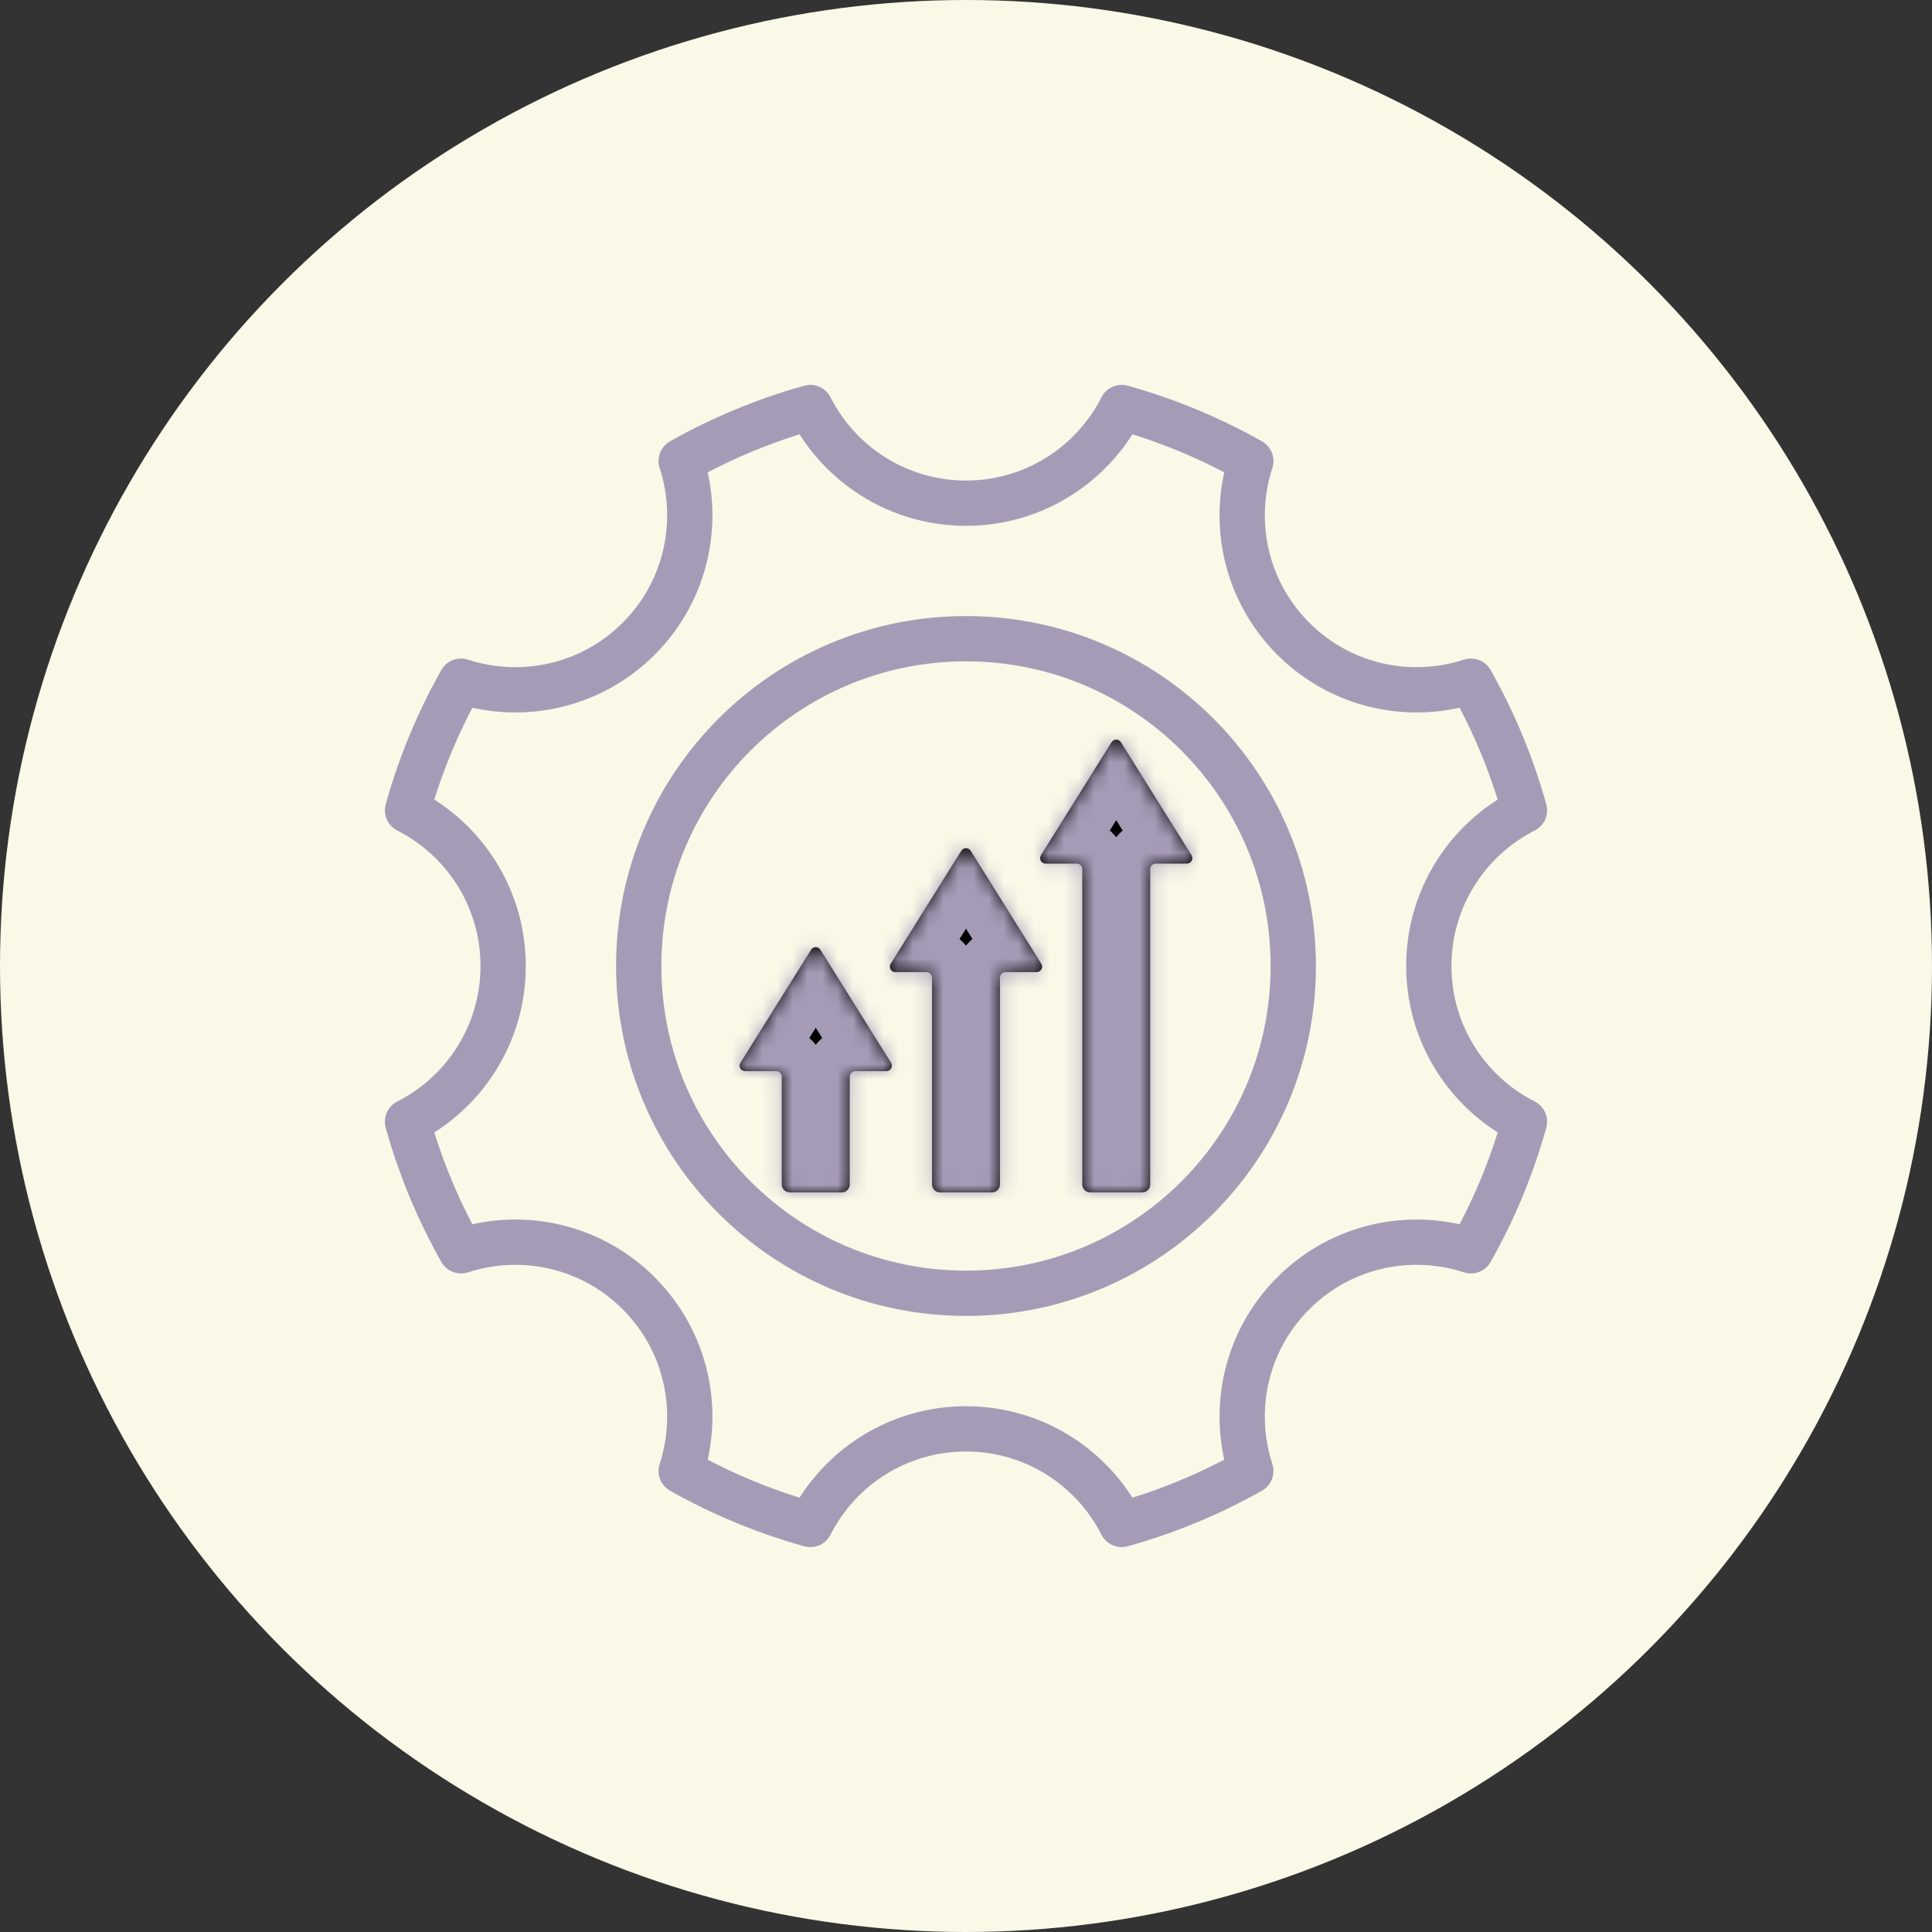
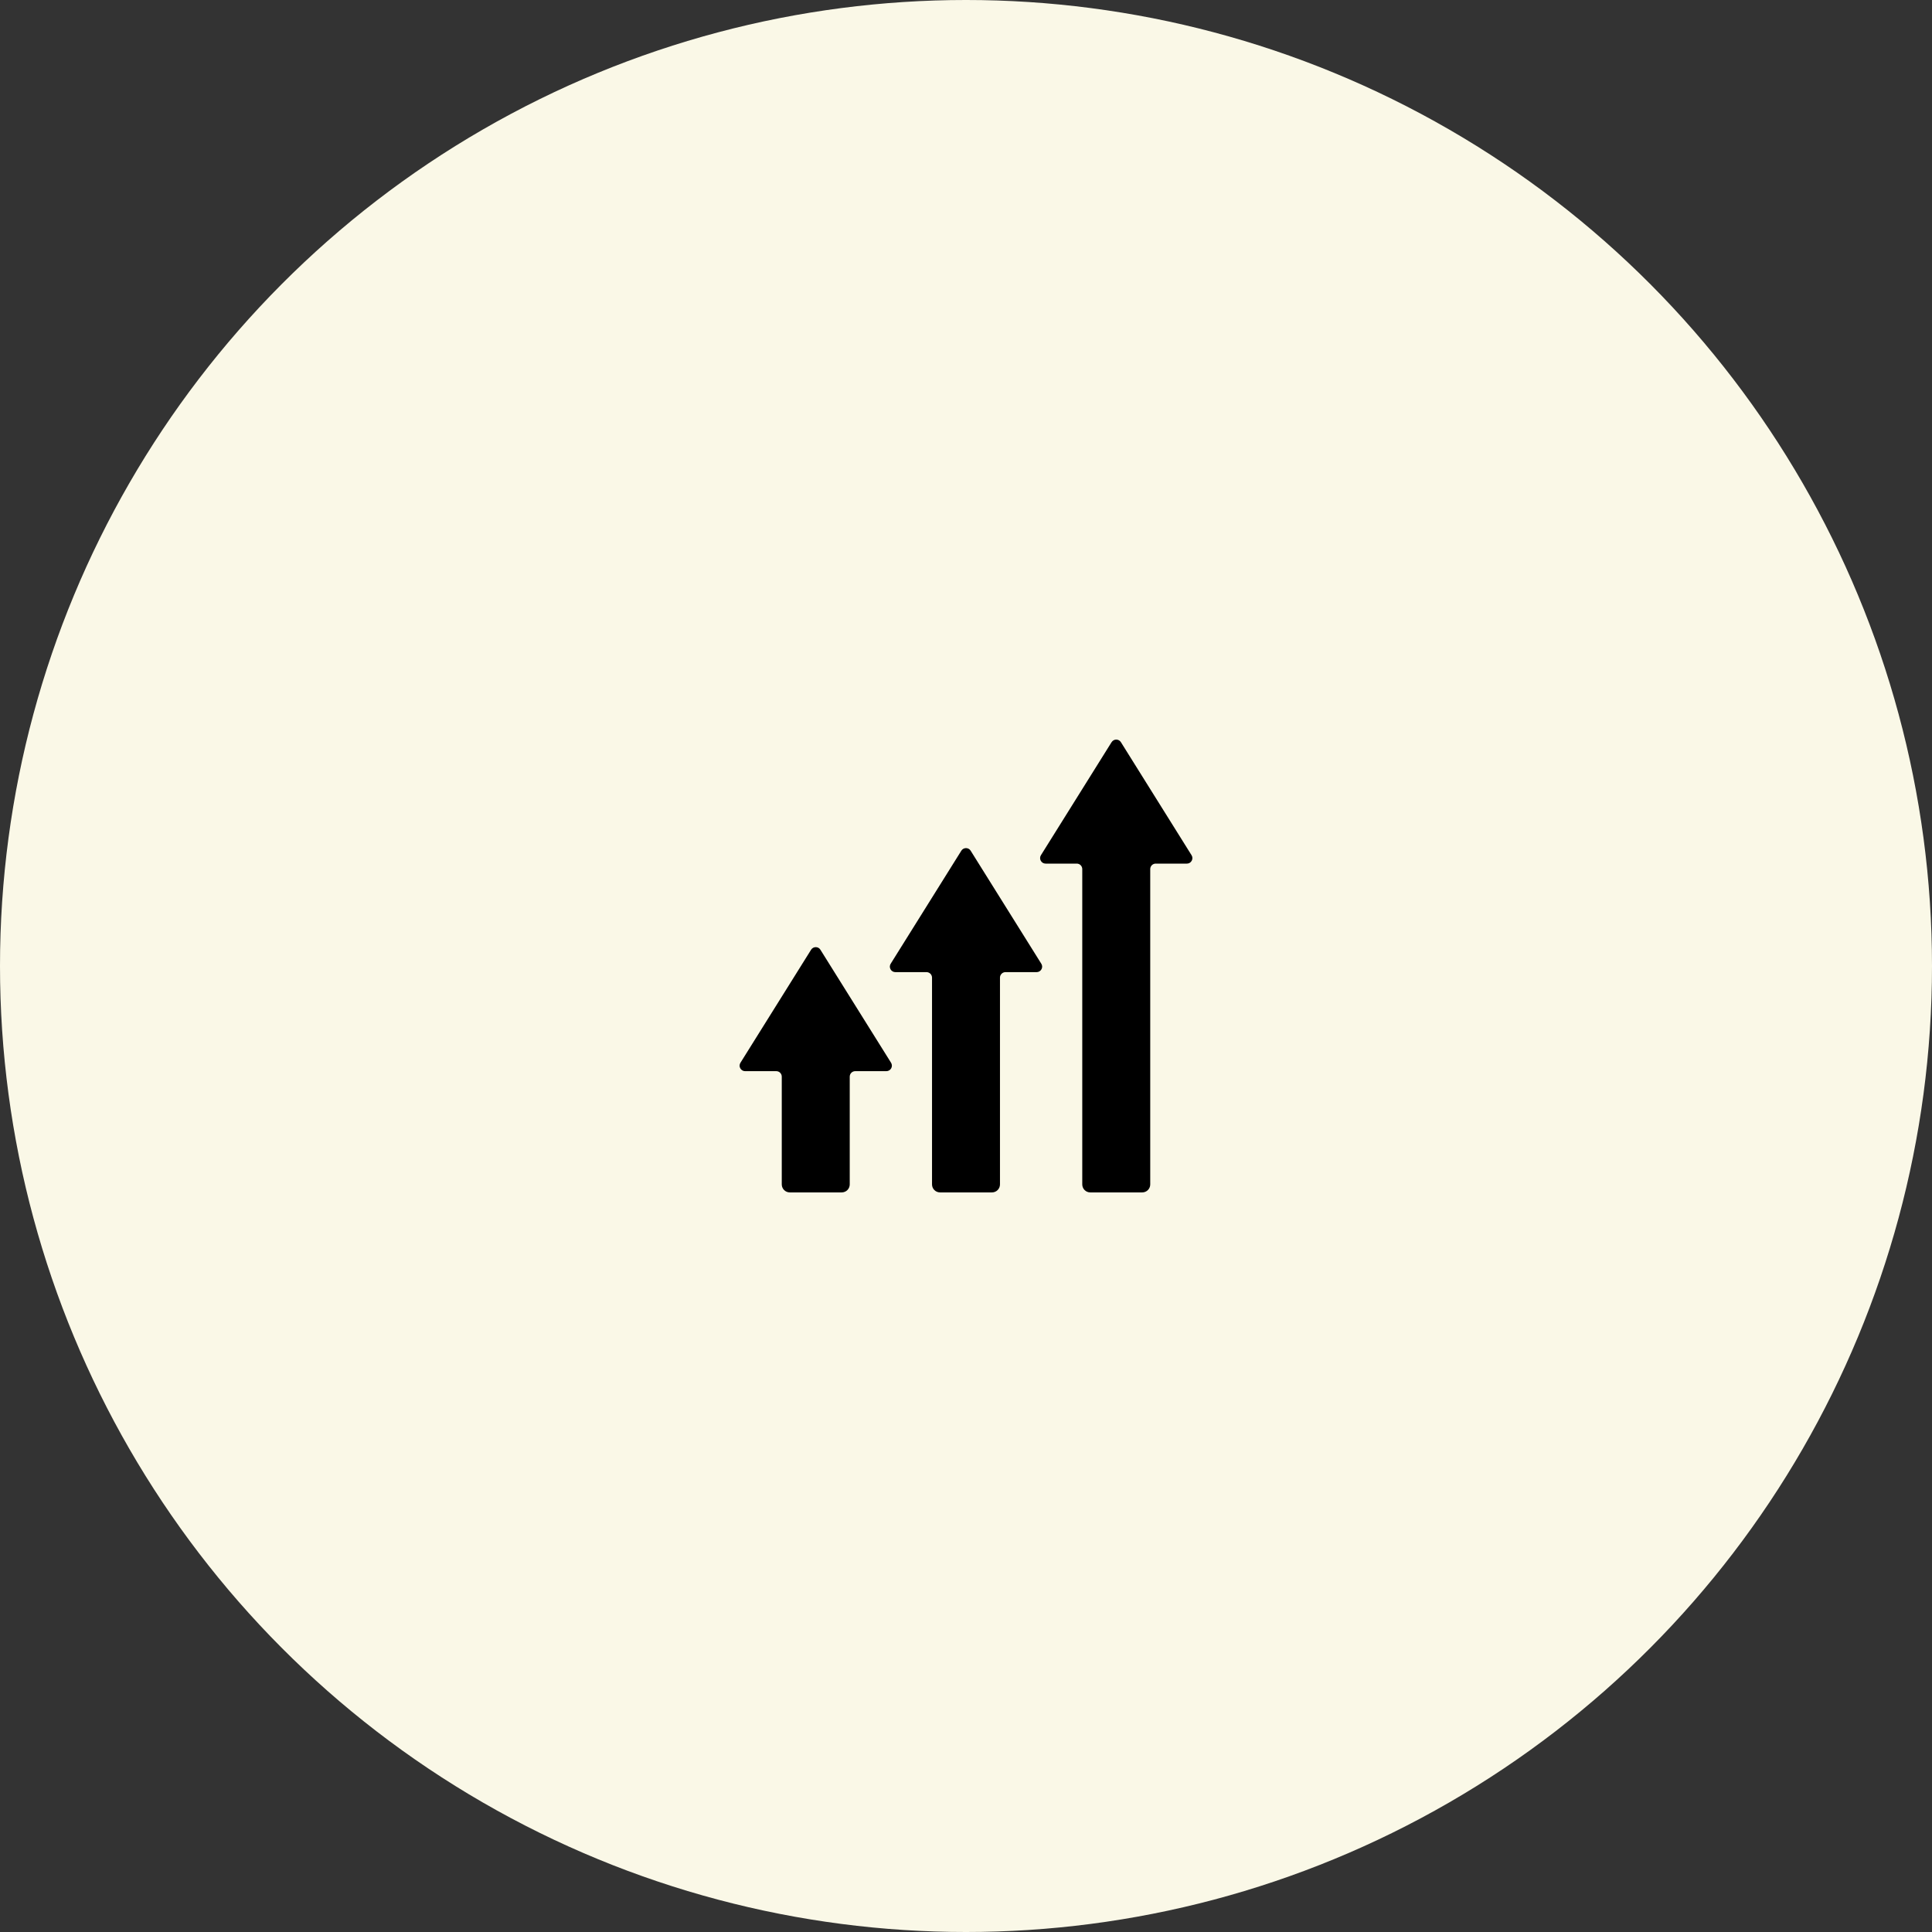
<svg xmlns="http://www.w3.org/2000/svg" width="128" height="128" viewBox="0 0 128 128" fill="none">
  <rect x="0" y="0" width="128" height="128" fill="#333333" stroke="none" />
  <circle cx="64" cy="64" r="64" fill="#FAF8E7" />
-   <path d="M74.314 27C77.299 27.831 80.172 29.021 82.87 30.545C81.561 34.553 82.499 39.131 85.683 42.316C88.868 45.501 93.447 46.439 97.452 45.13C98.978 47.828 100.169 50.701 101 53.687C97.24 55.595 94.663 59.495 94.663 64C94.663 68.505 97.24 72.408 101 74.314C100.17 77.299 98.978 80.173 97.451 82.87C93.447 81.561 88.867 82.498 85.683 85.683C82.499 88.868 81.56 93.447 82.87 97.455C80.172 98.979 77.299 100.169 74.313 101C72.405 97.24 68.501 94.666 64 94.666C59.495 94.666 55.592 97.24 53.686 101C50.701 100.169 47.828 98.979 45.13 97.455C46.436 93.447 45.499 88.868 42.316 85.683C39.132 82.498 34.553 81.561 30.545 82.87C29.021 80.172 27.831 77.299 27 74.314C30.76 72.408 33.334 68.505 33.334 64C33.334 59.495 30.76 55.595 27 53.687C27.831 50.701 29.021 47.828 30.545 45.13C34.553 46.439 39.132 45.501 42.316 42.316C45.499 39.131 46.436 34.553 45.13 30.545C47.828 29.021 50.701 27.831 53.687 27C55.592 30.76 59.495 33.337 64 33.337C68.503 33.337 72.405 30.76 74.314 27ZM64 42.316C75.977 42.316 85.683 52.025 85.683 64C85.683 75.977 75.975 85.683 64 85.683C52.023 85.683 42.317 75.975 42.317 64C42.317 52.023 52.025 42.316 64 42.316Z" stroke="#A69BB7" stroke-width="3" stroke-linecap="round" stroke-linejoin="round" />
  <mask id="path-3-inside-1_31_228" fill="white">
    <path fill-rule="evenodd" clip-rule="evenodd" d="M73.645 49.171L68.965 56.659C68.93 56.714 68.91 56.777 68.909 56.842C68.907 56.907 68.923 56.972 68.956 57.028C68.986 57.086 69.032 57.133 69.088 57.166C69.144 57.199 69.209 57.217 69.274 57.216H71.339C71.436 57.216 71.528 57.254 71.596 57.322C71.664 57.391 71.703 57.483 71.703 57.579V78.471C71.703 78.611 71.759 78.746 71.858 78.845C71.957 78.944 72.091 79 72.232 79H75.677C75.817 79 75.952 78.944 76.051 78.845C76.15 78.746 76.206 78.611 76.206 78.471V57.579C76.206 57.483 76.244 57.391 76.312 57.322C76.38 57.254 76.473 57.216 76.569 57.216H78.635C78.7 57.217 78.764 57.2 78.82 57.166C78.876 57.133 78.922 57.086 78.953 57.028C78.985 56.972 79.002 56.907 79 56.842C78.998 56.777 78.979 56.714 78.943 56.659L74.263 49.171C74.231 49.118 74.185 49.075 74.131 49.045C74.077 49.015 74.016 48.999 73.954 49C73.892 48.999 73.831 49.015 73.777 49.045C73.723 49.075 73.678 49.118 73.646 49.171H73.645ZM53.737 62.922L49.057 70.41C49.022 70.465 49.002 70.528 49 70.593C48.998 70.658 49.014 70.723 49.047 70.779C49.078 70.837 49.124 70.884 49.18 70.917C49.236 70.95 49.3 70.967 49.365 70.967H51.431C51.527 70.967 51.619 71.005 51.688 71.074C51.756 71.142 51.794 71.234 51.794 71.331V78.471C51.795 78.611 51.851 78.746 51.95 78.845C52.049 78.944 52.183 78.999 52.323 79H55.769C55.909 78.999 56.043 78.944 56.142 78.845C56.241 78.746 56.297 78.611 56.297 78.471V71.331C56.297 71.234 56.336 71.142 56.404 71.073C56.472 71.005 56.564 70.967 56.661 70.967H58.726C58.791 70.967 58.855 70.949 58.911 70.916C58.967 70.883 59.013 70.836 59.044 70.779C59.076 70.722 59.092 70.658 59.09 70.593C59.088 70.528 59.069 70.465 59.035 70.41L54.354 62.922C54.322 62.869 54.277 62.825 54.223 62.795C54.169 62.766 54.108 62.75 54.046 62.751C53.984 62.75 53.923 62.766 53.869 62.796C53.815 62.826 53.769 62.869 53.737 62.922H53.737ZM63.691 56.361L59.011 63.849C58.976 63.904 58.956 63.967 58.954 64.032C58.953 64.097 58.969 64.162 59.001 64.218C59.032 64.276 59.078 64.323 59.134 64.356C59.19 64.389 59.254 64.406 59.319 64.406H61.385C61.481 64.406 61.574 64.445 61.642 64.513C61.71 64.581 61.748 64.673 61.749 64.77V78.471C61.749 78.612 61.805 78.746 61.904 78.845C62.003 78.944 62.137 78.999 62.277 79H65.723C65.863 79 65.997 78.944 66.096 78.845C66.195 78.746 66.251 78.612 66.251 78.471V64.77C66.251 64.673 66.29 64.581 66.358 64.513C66.426 64.444 66.518 64.406 66.615 64.406H68.68C68.746 64.406 68.81 64.389 68.866 64.356C68.922 64.323 68.968 64.276 68.999 64.218C69.031 64.162 69.047 64.097 69.046 64.032C69.044 63.967 69.024 63.904 68.989 63.849L64.308 56.361C64.276 56.308 64.231 56.265 64.177 56.235C64.123 56.205 64.062 56.189 64 56.19C63.938 56.189 63.877 56.205 63.823 56.235C63.769 56.265 63.724 56.308 63.691 56.361Z" />
  </mask>
  <path fill-rule="evenodd" clip-rule="evenodd" d="M73.645 49.171L68.965 56.659C68.93 56.714 68.91 56.777 68.909 56.842C68.907 56.907 68.923 56.972 68.956 57.028C68.986 57.086 69.032 57.133 69.088 57.166C69.144 57.199 69.209 57.217 69.274 57.216H71.339C71.436 57.216 71.528 57.254 71.596 57.322C71.664 57.391 71.703 57.483 71.703 57.579V78.471C71.703 78.611 71.759 78.746 71.858 78.845C71.957 78.944 72.091 79 72.232 79H75.677C75.817 79 75.952 78.944 76.051 78.845C76.15 78.746 76.206 78.611 76.206 78.471V57.579C76.206 57.483 76.244 57.391 76.312 57.322C76.38 57.254 76.473 57.216 76.569 57.216H78.635C78.7 57.217 78.764 57.2 78.82 57.166C78.876 57.133 78.922 57.086 78.953 57.028C78.985 56.972 79.002 56.907 79 56.842C78.998 56.777 78.979 56.714 78.943 56.659L74.263 49.171C74.231 49.118 74.185 49.075 74.131 49.045C74.077 49.015 74.016 48.999 73.954 49C73.892 48.999 73.831 49.015 73.777 49.045C73.723 49.075 73.678 49.118 73.646 49.171H73.645ZM53.737 62.922L49.057 70.41C49.022 70.465 49.002 70.528 49 70.593C48.998 70.658 49.014 70.723 49.047 70.779C49.078 70.837 49.124 70.884 49.18 70.917C49.236 70.95 49.3 70.967 49.365 70.967H51.431C51.527 70.967 51.619 71.005 51.688 71.074C51.756 71.142 51.794 71.234 51.794 71.331V78.471C51.795 78.611 51.851 78.746 51.95 78.845C52.049 78.944 52.183 78.999 52.323 79H55.769C55.909 78.999 56.043 78.944 56.142 78.845C56.241 78.746 56.297 78.611 56.297 78.471V71.331C56.297 71.234 56.336 71.142 56.404 71.073C56.472 71.005 56.564 70.967 56.661 70.967H58.726C58.791 70.967 58.855 70.949 58.911 70.916C58.967 70.883 59.013 70.836 59.044 70.779C59.076 70.722 59.092 70.658 59.09 70.593C59.088 70.528 59.069 70.465 59.035 70.41L54.354 62.922C54.322 62.869 54.277 62.825 54.223 62.795C54.169 62.766 54.108 62.75 54.046 62.751C53.984 62.75 53.923 62.766 53.869 62.796C53.815 62.826 53.769 62.869 53.737 62.922H53.737ZM63.691 56.361L59.011 63.849C58.976 63.904 58.956 63.967 58.954 64.032C58.953 64.097 58.969 64.162 59.001 64.218C59.032 64.276 59.078 64.323 59.134 64.356C59.19 64.389 59.254 64.406 59.319 64.406H61.385C61.481 64.406 61.574 64.445 61.642 64.513C61.71 64.581 61.748 64.673 61.749 64.77V78.471C61.749 78.612 61.805 78.746 61.904 78.845C62.003 78.944 62.137 78.999 62.277 79H65.723C65.863 79 65.997 78.944 66.096 78.845C66.195 78.746 66.251 78.612 66.251 78.471V64.77C66.251 64.673 66.29 64.581 66.358 64.513C66.426 64.444 66.518 64.406 66.615 64.406H68.68C68.746 64.406 68.81 64.389 68.866 64.356C68.922 64.323 68.968 64.276 68.999 64.218C69.031 64.162 69.047 64.097 69.046 64.032C69.044 63.967 69.024 63.904 68.989 63.849L64.308 56.361C64.276 56.308 64.231 56.265 64.177 56.235C64.123 56.205 64.062 56.189 64 56.19C63.938 56.189 63.877 56.205 63.823 56.235C63.769 56.265 63.724 56.308 63.691 56.361Z" fill="black" />
-   <path d="M73.645 49.171V46.171H71.983L71.102 47.581L73.645 49.171ZM68.965 56.659L71.488 58.282L71.499 58.266L71.509 58.249L68.965 56.659ZM68.956 57.028L71.599 55.61L71.58 55.574L71.56 55.538L68.956 57.028ZM69.274 57.216V54.216H69.253L69.233 54.216L69.274 57.216ZM71.339 57.216L71.348 54.216H71.339V57.216ZM71.703 57.579H74.703L74.703 57.569L71.703 57.579ZM71.703 78.471H68.703L68.703 78.478L71.703 78.471ZM72.232 79L72.224 82H72.232V79ZM75.677 79V82L75.684 82L75.677 79ZM76.206 78.471L79.206 78.477V78.471H76.206ZM76.206 57.579L73.206 57.573V57.579H76.206ZM76.569 57.216V54.216L76.56 54.216L76.569 57.216ZM78.635 57.216L78.676 54.216L78.655 54.216H78.635V57.216ZM78.953 57.028L76.349 55.539L76.329 55.574L76.309 55.61L78.953 57.028ZM78.943 56.659L76.399 58.249L76.41 58.266L76.421 58.283L78.943 56.659ZM74.263 49.171L71.696 50.725L71.707 50.743L71.719 50.761L74.263 49.171ZM73.954 49L73.917 52L73.955 52L73.994 52L73.954 49ZM73.646 49.171V52.171H75.333L76.209 50.729L73.646 49.171ZM53.737 62.922L56.281 64.512L59.15 59.922H53.737V62.922ZM49.057 70.41L51.579 72.035L51.59 72.017L51.601 72L49.057 70.41ZM49.047 70.779L51.689 69.359L51.671 69.325L51.653 69.293L49.047 70.779ZM49.365 70.967V67.967H49.345L49.326 67.967L49.365 70.967ZM51.431 70.967L51.442 67.967H51.431V70.967ZM51.794 71.331H54.794L54.794 71.32L51.794 71.331ZM51.794 78.471H48.794L48.794 78.48L51.794 78.471ZM52.323 79L52.315 82H52.323V79ZM55.769 79V82L55.776 82L55.769 79ZM56.297 78.471L59.297 78.477V78.471H56.297ZM56.297 71.331L53.297 71.325V71.331H56.297ZM56.661 70.967V67.967L56.651 67.967L56.661 70.967ZM58.726 70.967L58.727 67.967H58.726V70.967ZM59.035 70.41L56.491 72L56.491 72.001L59.035 70.41ZM54.354 62.922L51.789 64.478L51.8 64.495L51.81 64.512L54.354 62.922ZM54.046 62.751L54.011 65.751L54.048 65.751L54.086 65.751L54.046 62.751ZM53.737 62.922L51.176 61.359L48.392 65.922H53.737V62.922ZM63.691 56.361L66.235 57.951L66.245 57.936L66.254 57.921L63.691 56.361ZM59.011 63.849L61.533 65.474L61.544 65.457L61.555 65.439L59.011 63.849ZM59.001 64.218L61.643 62.797L61.624 62.763L61.605 62.729L59.001 64.218ZM59.319 64.406V61.406H59.299L59.279 61.406L59.319 64.406ZM61.385 64.406L61.398 61.406H61.385V64.406ZM61.749 64.77H64.749L64.749 64.759L61.749 64.77ZM61.749 78.471H58.749L58.749 78.481L61.749 78.471ZM62.277 79L62.269 82H62.277V79ZM65.723 79V82L65.729 82L65.723 79ZM66.251 78.471L69.251 78.478V78.471H66.251ZM66.251 64.77L63.251 64.763V64.77H66.251ZM66.615 64.406V61.406L66.604 61.406L66.615 64.406ZM68.68 64.406L68.721 61.406L68.701 61.406H68.68V64.406ZM68.999 64.218L66.394 62.729L66.375 62.763L66.357 62.797L68.999 64.218ZM68.989 63.849L66.445 65.439L66.456 65.457L66.467 65.474L68.989 63.849ZM64.308 56.361L61.743 57.916L61.754 57.934L61.765 57.951L64.308 56.361ZM64 56.19L63.962 59.19L64.001 59.19L64.041 59.19L64 56.19ZM71.102 47.581L66.421 55.069L71.509 58.249L76.189 50.761L71.102 47.581ZM66.442 55.036C66.11 55.552 65.926 56.15 65.91 56.764L71.908 56.92C71.895 57.404 71.75 57.875 71.488 58.282L66.442 55.036ZM65.91 56.764C65.894 57.378 66.047 57.985 66.352 58.518L71.56 55.538C71.8 55.959 71.92 56.437 71.908 56.92L65.91 56.764ZM66.312 58.447C66.603 58.988 67.036 59.439 67.566 59.751L70.611 54.582C71.028 54.827 71.37 55.183 71.599 55.61L66.312 58.447ZM67.566 59.751C68.095 60.063 68.7 60.224 69.314 60.215L69.233 54.216C69.717 54.209 70.194 54.336 70.611 54.582L67.566 59.751ZM69.274 60.216H71.339V54.216H69.274V60.216ZM71.33 60.216C70.634 60.214 69.967 59.936 69.475 59.444L73.717 55.201C73.088 54.572 72.237 54.218 71.348 54.216L71.33 60.216ZM69.475 59.444C68.983 58.952 68.705 58.285 68.703 57.59L74.703 57.569C74.7 56.681 74.346 55.829 73.717 55.201L69.475 59.444ZM68.703 57.579V78.471H74.703V57.579H68.703ZM68.703 78.478C68.705 79.411 69.077 80.306 69.737 80.966L73.98 76.724C74.442 77.186 74.702 77.812 74.703 78.465L68.703 78.478ZM69.737 80.966C70.396 81.626 71.291 81.998 72.224 82L72.239 76C72.892 76.002 73.518 76.262 73.98 76.724L69.737 80.966ZM72.232 82H75.677V76H72.232V82ZM75.684 82C76.618 81.998 77.513 81.626 78.173 80.965L73.929 76.724C74.391 76.262 75.017 76.002 75.67 76L75.684 82ZM78.173 80.965C78.833 80.305 79.204 79.41 79.206 78.477L73.206 78.466C73.207 77.812 73.467 77.186 73.929 76.724L78.173 80.965ZM79.206 78.471V57.579H73.206V78.471H79.206ZM79.206 57.586C79.204 58.282 78.927 58.95 78.435 59.443L74.19 55.202C73.562 55.831 73.208 56.684 73.206 57.573L79.206 57.586ZM78.435 59.443C77.942 59.936 77.275 60.213 76.579 60.216L76.56 54.216C75.671 54.218 74.819 54.573 74.19 55.202L78.435 59.443ZM76.569 60.216H78.635V54.216H76.569V60.216ZM78.594 60.215C79.209 60.224 79.814 60.063 80.343 59.751L77.297 54.582C77.715 54.336 78.192 54.209 78.676 54.216L78.594 60.215ZM80.343 59.751C80.873 59.439 81.306 58.988 81.597 58.446L76.309 55.61C76.538 55.183 76.88 54.828 77.297 54.582L80.343 59.751ZM81.557 58.517C81.862 57.984 82.015 57.377 81.999 56.763L76.001 56.921C75.988 56.437 76.109 55.959 76.349 55.539L81.557 58.517ZM81.999 56.763C81.983 56.149 81.798 55.551 81.465 55.034L76.421 58.283C76.159 57.877 76.014 57.405 76.001 56.921L81.999 56.763ZM81.487 55.069L76.806 47.581L71.719 50.761L76.399 58.249L81.487 55.069ZM76.829 47.617C76.526 47.117 76.098 46.705 75.587 46.421L72.676 51.668C72.273 51.444 71.935 51.119 71.696 50.725L76.829 47.617ZM75.587 46.421C75.076 46.138 74.499 45.993 73.915 46L73.994 52C73.533 52.006 73.079 51.891 72.676 51.668L75.587 46.421ZM73.992 46C73.409 45.993 72.834 46.138 72.323 46.421L75.231 51.669C74.829 51.891 74.376 52.006 73.917 52L73.992 46ZM72.323 46.421C71.813 46.703 71.385 47.114 71.082 47.613L76.209 50.729C75.971 51.122 75.633 51.446 75.231 51.669L72.323 46.421ZM73.646 46.171H73.645V52.171H73.646V46.171ZM51.193 61.332L46.513 68.82L51.601 72L56.281 64.512L51.193 61.332ZM46.535 68.785C46.202 69.301 46.018 69.899 46.001 70.512L51.999 70.674C51.986 71.157 51.841 71.628 51.579 72.035L46.535 68.785ZM46.001 70.512C45.985 71.126 46.137 71.733 46.441 72.266L51.653 69.293C51.892 69.713 52.012 70.19 51.999 70.674L46.001 70.512ZM46.404 72.2C46.695 72.74 47.128 73.191 47.657 73.502L50.702 68.332C51.119 68.578 51.46 68.933 51.689 69.359L46.404 72.2ZM47.657 73.502C48.186 73.814 48.791 73.974 49.404 73.966L49.326 67.967C49.809 67.96 50.285 68.087 50.702 68.332L47.657 73.502ZM49.365 73.967H51.431V67.967H49.365V73.967ZM51.419 73.967C50.724 73.964 50.058 73.686 49.566 73.195L53.809 68.953C53.181 68.324 52.33 67.97 51.442 67.967L51.419 73.967ZM49.566 73.195C49.074 72.703 48.797 72.036 48.794 71.341L54.794 71.32C54.791 70.432 54.437 69.581 53.809 68.953L49.566 73.195ZM48.794 71.331V78.471H54.794V71.331H48.794ZM48.794 78.48C48.797 79.413 49.169 80.307 49.829 80.966L54.071 76.723C54.532 77.184 54.792 77.81 54.794 78.463L48.794 78.48ZM49.829 80.966C50.488 81.626 51.382 81.997 52.315 82L52.331 76C52.984 76.002 53.609 76.262 54.071 76.723L49.829 80.966ZM52.323 82H55.769V76H52.323V82ZM55.776 82C56.709 81.998 57.604 81.626 58.264 80.966L54.02 76.724C54.482 76.262 55.108 76.001 55.762 76L55.776 82ZM58.264 80.966C58.924 80.305 59.295 79.411 59.297 78.477L53.297 78.465C53.298 77.812 53.559 77.186 54.02 76.724L58.264 80.966ZM59.297 78.471V71.331H53.297V78.471H59.297ZM59.297 71.336C59.296 72.033 59.019 72.701 58.526 73.194L54.281 68.954C53.653 69.583 53.299 70.436 53.297 71.325L59.297 71.336ZM58.526 73.194C58.034 73.686 57.367 73.964 56.67 73.967L56.651 67.967C55.762 67.969 54.91 68.324 54.281 68.954L58.526 73.194ZM56.661 73.967H58.726V67.967H56.661V73.967ZM58.726 73.967C59.327 73.967 59.916 73.806 60.434 73.501L57.389 68.331C57.794 68.093 58.256 67.966 58.727 67.967L58.726 73.967ZM60.434 73.501C60.951 73.196 61.377 72.759 61.669 72.233L56.42 69.325C56.649 68.913 56.983 68.57 57.389 68.331L60.434 73.501ZM61.669 72.233C61.96 71.708 62.105 71.115 62.089 70.514L56.091 70.672C56.079 70.202 56.192 69.737 56.42 69.325L61.669 72.233ZM62.089 70.514C62.073 69.914 61.897 69.329 61.578 68.82L56.491 72.001C56.242 71.602 56.103 71.143 56.091 70.672L62.089 70.514ZM61.579 68.82L56.898 61.332L51.81 64.512L56.491 72L61.579 68.82ZM56.919 61.366C56.616 60.866 56.188 60.455 55.676 60.171L52.769 65.42C52.366 65.196 52.028 64.872 51.789 64.478L56.919 61.366ZM55.676 60.171C55.166 59.888 54.589 59.743 54.005 59.751L54.086 65.751C53.626 65.757 53.172 65.643 52.769 65.42L55.676 60.171ZM54.081 59.751C53.499 59.744 52.925 59.889 52.416 60.171L55.322 65.42C54.921 65.642 54.469 65.756 54.011 65.751L54.081 59.751ZM52.416 60.171C51.906 60.453 51.479 60.862 51.176 61.359L56.298 64.484C56.059 64.876 55.723 65.198 55.322 65.42L52.416 60.171ZM53.737 65.922H53.737V59.922H53.737V65.922ZM61.147 54.771L56.467 62.259L61.555 65.439L66.235 57.951L61.147 54.771ZM56.489 62.224C56.156 62.74 55.972 63.339 55.955 63.953L61.953 64.112C61.94 64.596 61.795 65.067 61.533 65.474L56.489 62.224ZM55.955 63.953C55.939 64.567 56.092 65.174 56.397 65.707L61.605 62.729C61.846 63.149 61.966 63.628 61.953 64.112L55.955 63.953ZM56.359 65.64C56.65 66.18 57.084 66.631 57.613 66.942L60.656 61.771C61.072 62.016 61.414 62.371 61.643 62.797L56.359 65.64ZM57.613 66.942C58.142 67.253 58.746 67.413 59.359 67.405L59.279 61.406C59.763 61.399 60.239 61.526 60.656 61.771L57.613 66.942ZM59.319 67.406H61.385V61.406H59.319V67.406ZM61.371 67.406C60.676 67.402 60.011 67.125 59.52 66.633L63.764 62.392C63.136 61.764 62.286 61.41 61.398 61.406L61.371 67.406ZM59.52 66.633C59.028 66.141 58.751 65.476 58.749 64.781L64.749 64.759C64.745 63.871 64.391 63.02 63.764 62.392L59.52 66.633ZM58.749 64.77V78.471H64.749V64.77H58.749ZM58.749 78.481C58.752 79.414 59.124 80.307 59.783 80.967L64.025 76.723C64.486 77.184 64.746 77.809 64.749 78.461L58.749 78.481ZM59.783 80.967C60.443 81.626 61.336 81.997 62.269 82L62.286 76C62.938 76.002 63.563 76.261 64.025 76.723L59.783 80.967ZM62.277 82H65.723V76H62.277V82ZM65.729 82C66.662 81.998 67.557 81.626 68.217 80.966L63.975 76.723C64.437 76.261 65.063 76.001 65.717 76L65.729 82ZM68.217 80.966C68.877 80.306 69.249 79.412 69.251 78.478L63.251 78.465C63.253 77.811 63.513 77.185 63.975 76.723L68.217 80.966ZM69.251 78.471V64.77H63.251V78.471H69.251ZM69.251 64.776C69.25 65.472 68.973 66.14 68.481 66.632L64.235 62.393C63.607 63.022 63.253 63.874 63.251 64.763L69.251 64.776ZM68.481 66.632C67.989 67.125 67.321 67.403 66.625 67.406L66.604 61.406C65.715 61.409 64.864 61.764 64.235 62.393L68.481 66.632ZM66.615 67.406H68.68V61.406H66.615V67.406ZM68.641 67.405C69.254 67.413 69.858 67.253 70.387 66.942L67.344 61.771C67.761 61.526 68.237 61.399 68.721 61.406L68.641 67.405ZM70.387 66.942C70.916 66.631 71.35 66.18 71.641 65.64L66.357 62.797C66.586 62.371 66.928 62.016 67.344 61.771L70.387 66.942ZM71.603 65.707C71.908 65.174 72.061 64.567 72.044 63.953L66.047 64.112C66.034 63.628 66.154 63.15 66.394 62.729L71.603 65.707ZM72.044 63.953C72.028 63.338 71.844 62.74 71.511 62.224L66.467 65.474C66.205 65.067 66.059 64.596 66.047 64.112L72.044 63.953ZM71.533 62.259L66.852 54.771L61.765 57.951L66.445 65.439L71.533 62.259ZM66.874 54.806C66.571 54.306 66.142 53.894 65.631 53.611L62.723 58.859C62.32 58.635 61.982 58.31 61.743 57.916L66.874 54.806ZM65.631 53.611C65.12 53.327 64.543 53.182 63.959 53.191L64.041 59.19C63.581 59.196 63.126 59.082 62.723 58.859L65.631 53.611ZM64.038 53.19C63.455 53.183 62.88 53.328 62.37 53.61L65.276 58.859C64.874 59.082 64.421 59.196 63.962 59.19L64.038 53.19ZM62.37 53.61C61.86 53.893 61.432 54.303 61.129 54.801L66.254 57.921C66.015 58.313 65.678 58.637 65.276 58.859L62.37 53.61Z" fill="#A69BB7" mask="url(#path-3-inside-1_31_228)" />
</svg>